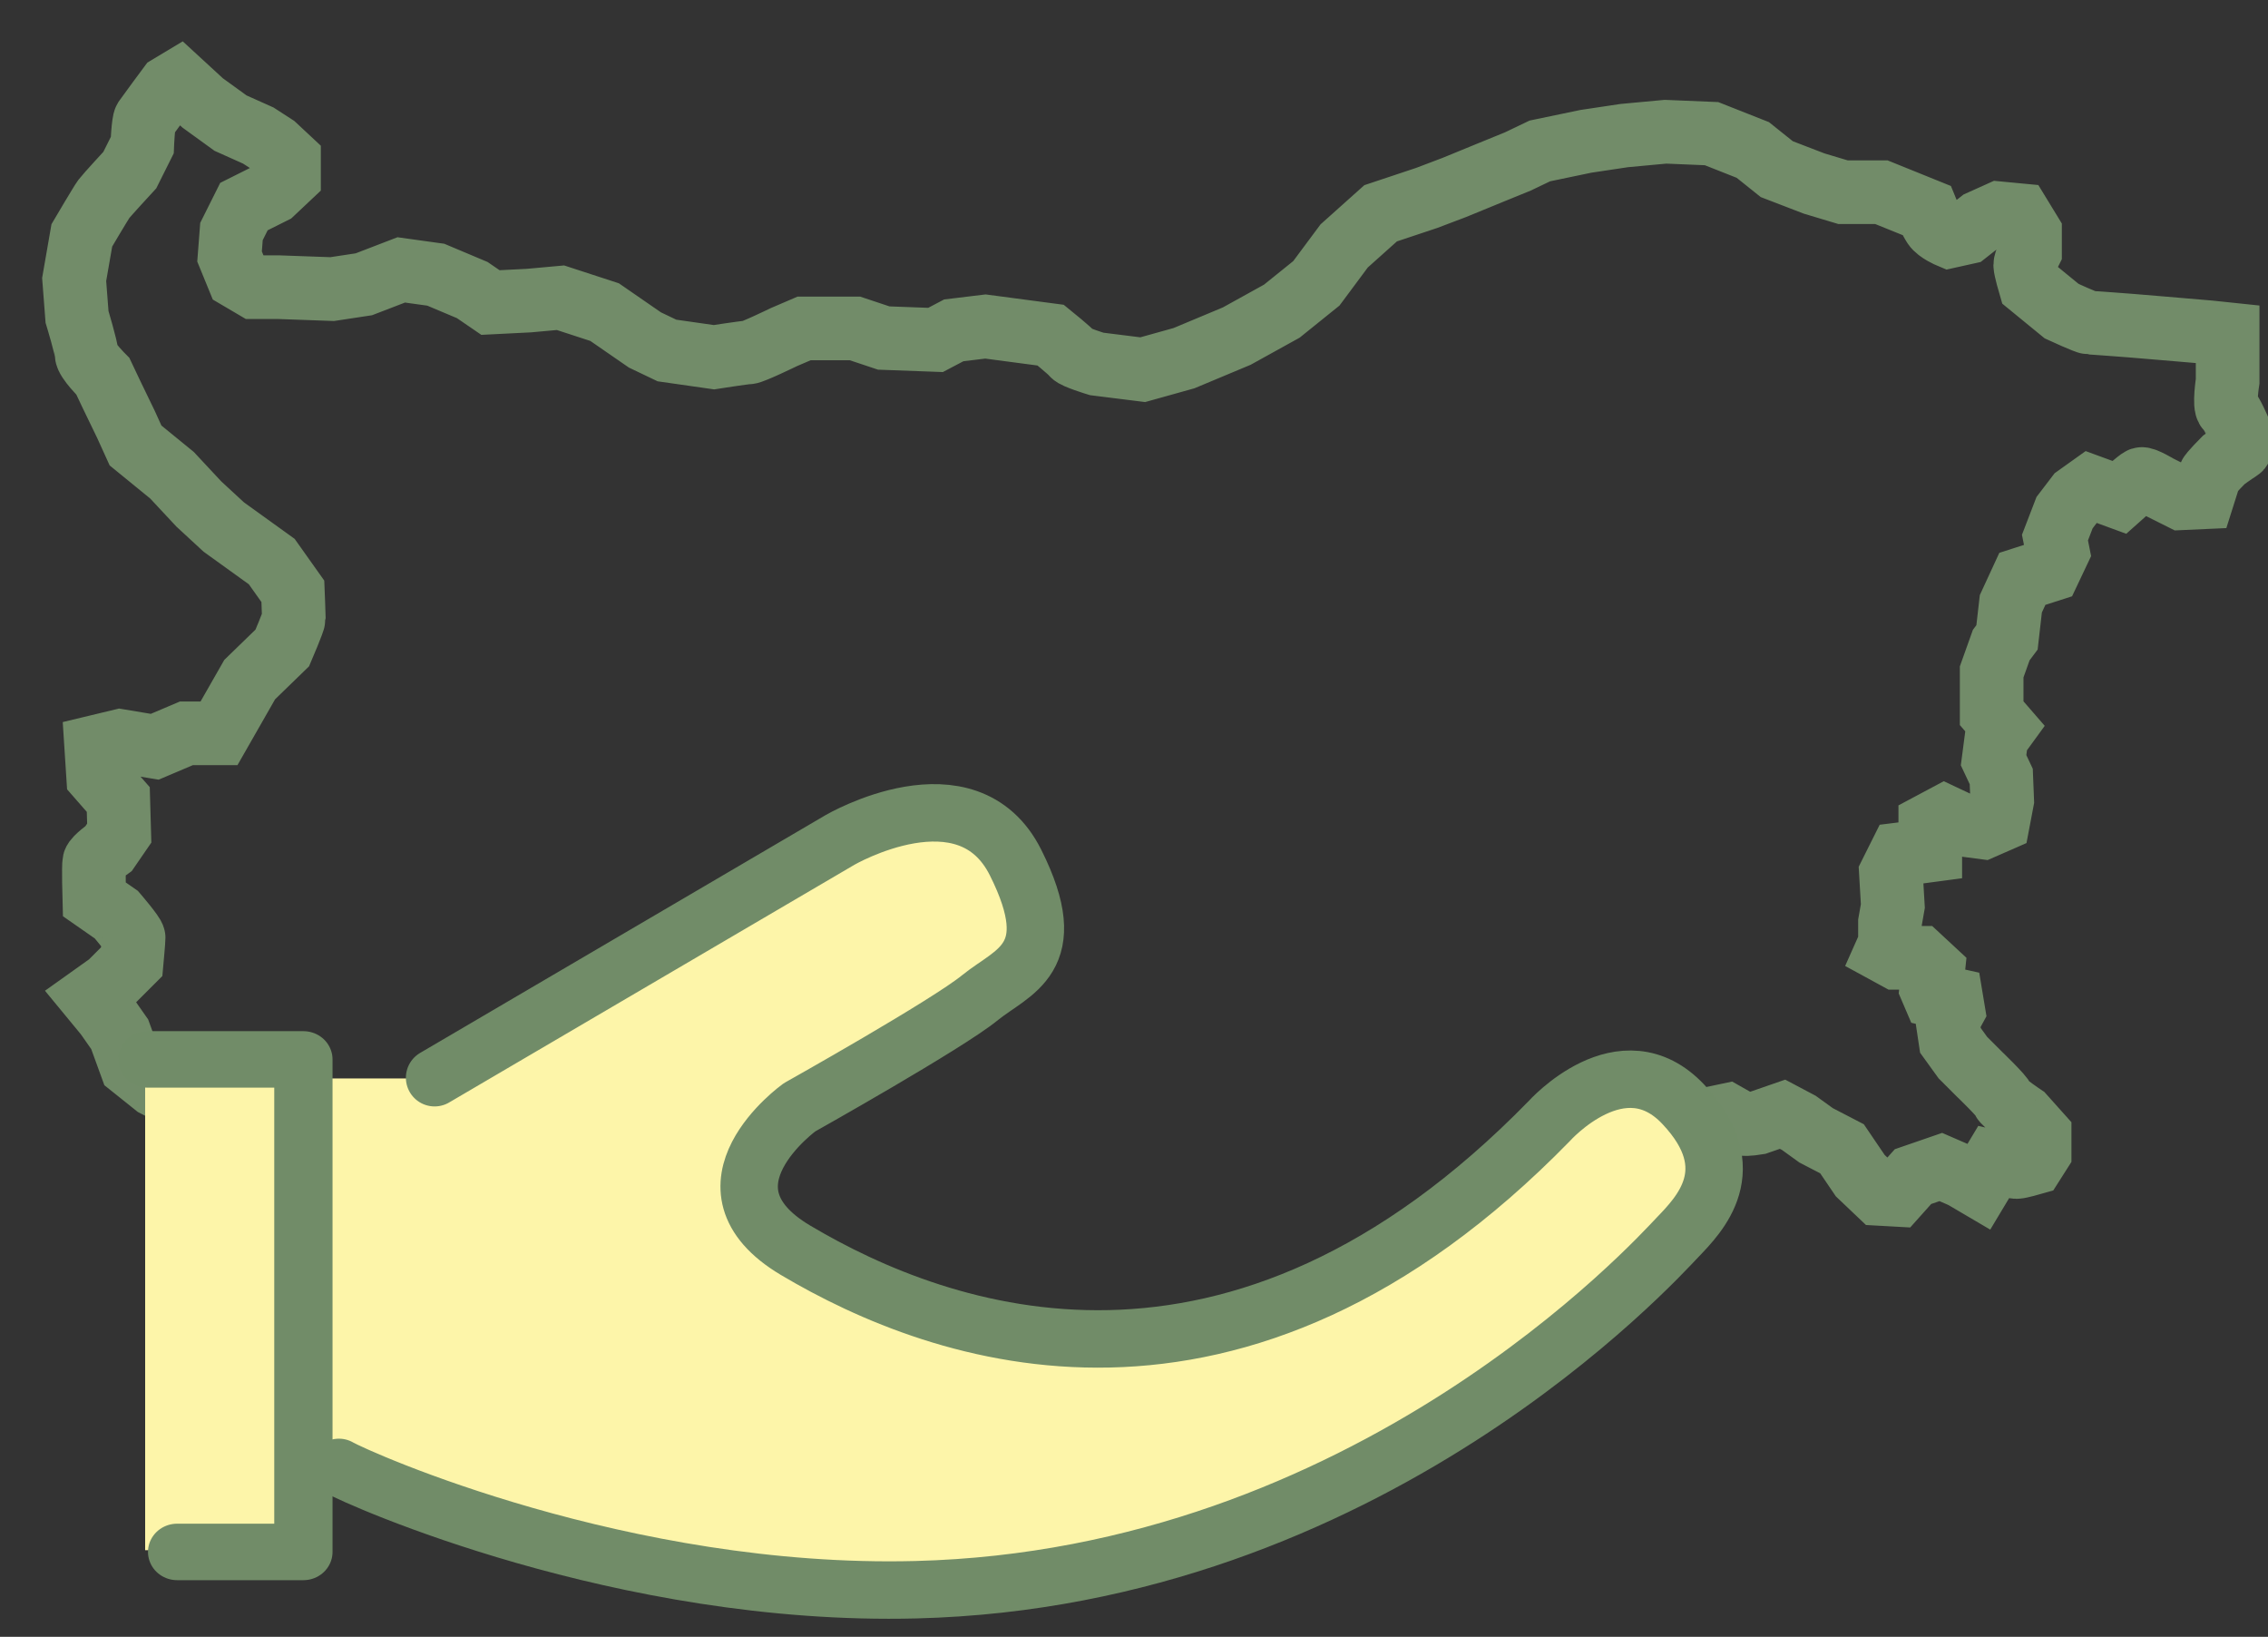
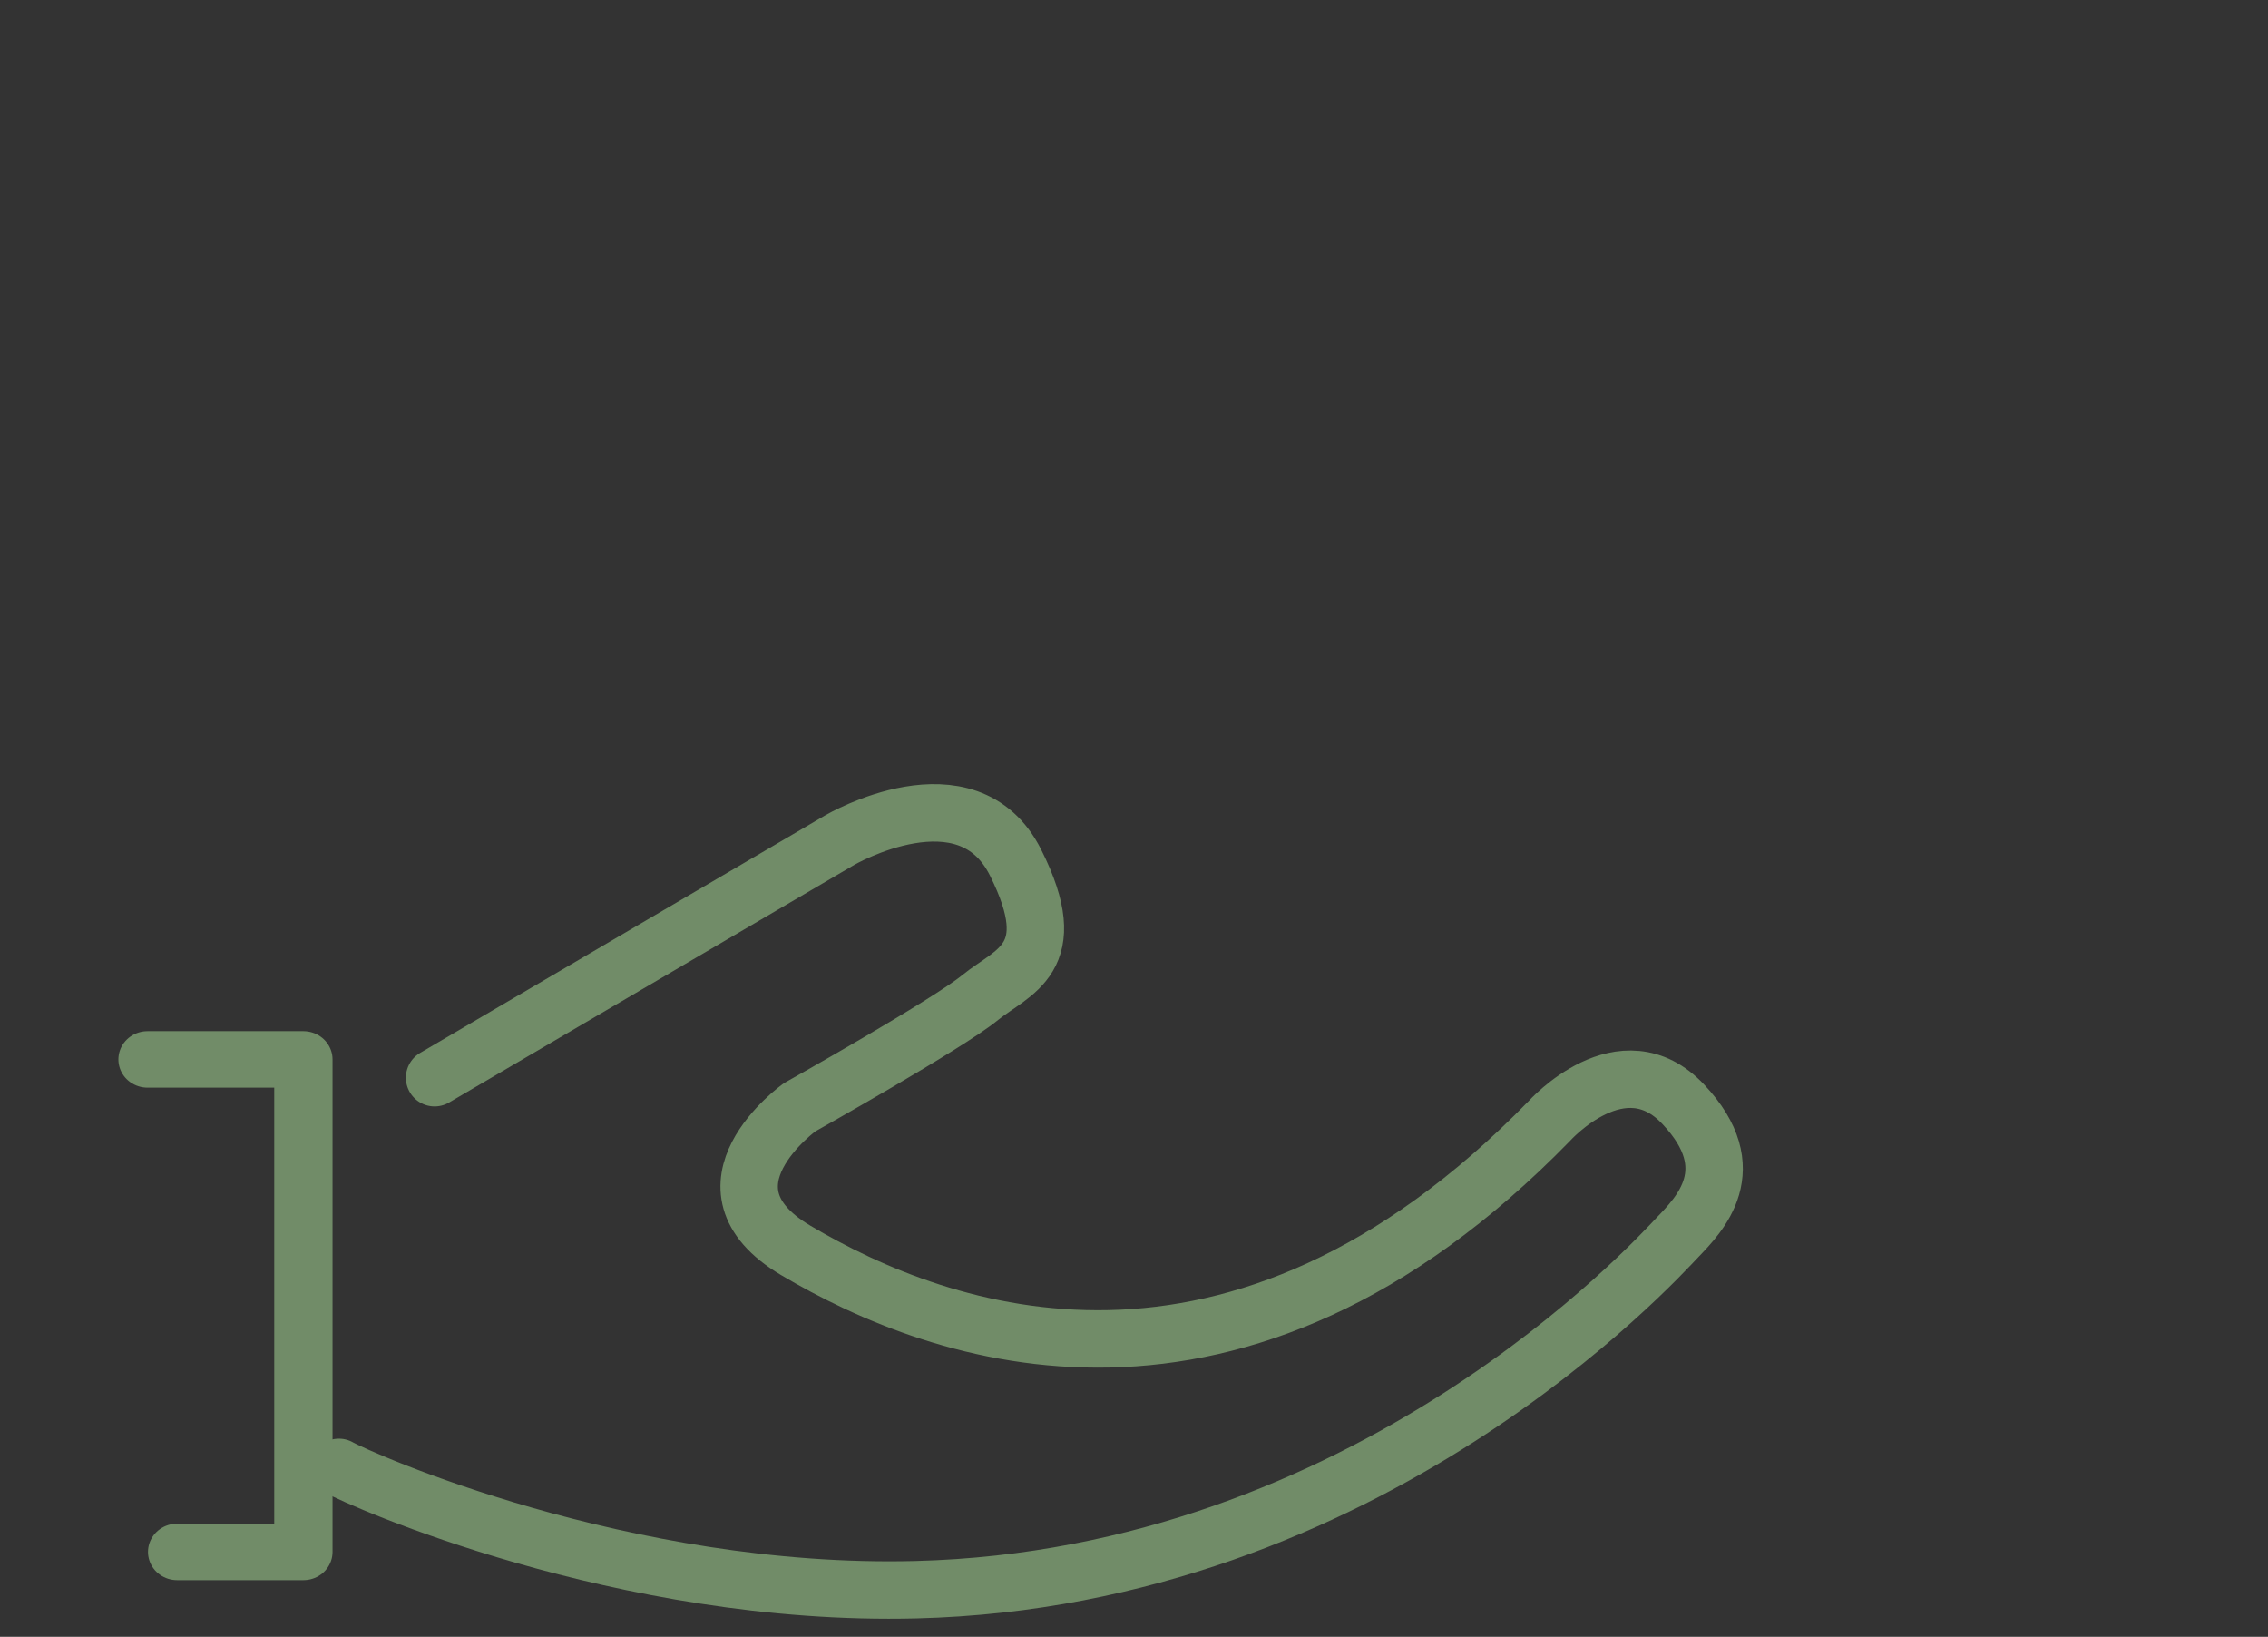
<svg xmlns="http://www.w3.org/2000/svg" width="100%" height="100%" viewBox="0 0 79 57" version="1.1" xml:space="preserve" style="fill-rule:evenodd;clip-rule:evenodd;stroke-miterlimit:2;">
  <rect x="0" y="0" width="79" height="57" fill="#333333" stroke="none" />
  <g transform="matrix(0.023,0,0,0.023,-5.674,-18.346)">
-     <path d="M2457.2,2742.79L2422.34,2731.17L2383.6,2721.48L2342.92,2736.98L2323.55,2775.72L2344.86,2814.46L2366.16,2835.76L2383.6,2868.69L2383.6,2919.05L2366.16,2965.54L2323.55,3000.4L2279,3031.39L2226.7,3044.95L2172.47,3044.95L2106.61,3031.39L2054.32,3029.46L2017.51,3031.39L1978.77,3048.83L1924.54,3077.88L1872.24,3072.07L1825.76,3035.27L1788.95,3004.28L1684.36,2957.79L1573.95,2957.79C1568.14,2957.79 1531.34,2936.48 1531.34,2936.48L1486.79,2899.68L1428.68,2876.44L1357.01,2872.56L1300.84,2876.44L1256.29,2907.43L1202.06,2928.74L1136.2,2909.37L1083.9,2936.48L1002.55,2946.17L938.632,2959.73L866.965,2994.59L799.172,3002.34L743.969,3003.31L686.56,2998.47L674.239,2980.07L696.029,2939.39L712.708,2917.11L690.917,2870.63L683.654,2824.14L682.201,2796.54L704.477,2766.03L728.688,2745.69L728.688,2719.54L704.477,2673.06L686.56,2630.93L660.411,2581.54L645.884,2540.86L619.735,2513.26L564.532,2497.28L538.383,2469.68L481.727,2440.62L445.409,2411.57L427.977,2363.63L407.639,2334.58L384.88,2306.97L412.75,2287.12L446.163,2253.71C446.163,2253.71 449.068,2221.75 449.068,2217.39C449.068,2213.03 422.919,2182.53 422.919,2182.53L389.507,2159.28C389.507,2159.28 388.054,2108.44 389.507,2102.63C390.959,2096.82 411.297,2082.29 411.297,2082.29L427.277,2059.04L425.825,2008.2L395.318,1973.34L392.413,1928.3L428.73,1919.58L481.028,1928.3L528.967,1907.96L578.359,1907.96L601.603,1867.29L624.846,1826.61L674.239,1778.67C674.239,1778.67 691.671,1738 691.671,1733.64C691.671,1729.28 690.218,1692.96 690.218,1692.96L658.259,1647.93L585.623,1595.63L547.853,1560.77L507.177,1517.18L451.974,1472.15L437.446,1440.19L415.656,1395.16L402.582,1367.55C402.582,1367.55 377.885,1342.86 377.885,1334.14C377.885,1325.43 363.358,1277.49 363.358,1277.49L359,1220.83L370.622,1154.01C370.622,1154.01 399.676,1104.61 404.034,1098.8C408.392,1092.99 443.257,1055.22 443.257,1055.22L462.143,1017.45C462.143,1017.45 463.595,982.585 466.5,978.227C469.406,973.869 502.818,928.835 502.818,928.835L517.346,920.119L553.664,953.531L595.792,984.038L637.921,1002.92L662.617,1018.9L684.408,1039.24L684.408,1065.39L659.711,1088.63L616.13,1110.42L597.245,1148.19L594.339,1185.97L607.414,1217.92L632.11,1232.45L668.428,1232.45L749.78,1235.36L797.719,1228.09L854.375,1206.3L906.672,1213.57L961.875,1236.81L989.477,1255.7L1047.59,1252.79L1095.53,1248.43L1162.35,1270.22L1223.36,1312.35L1256.78,1328.33L1327.96,1338.5C1327.96,1338.5 1374.45,1331.24 1380.26,1331.24C1386.07,1331.24 1434.01,1307.99 1434.01,1307.99L1464.51,1294.92L1541.51,1294.92L1585.09,1309.45L1663.54,1312.35L1691.14,1297.82L1739.08,1292.01L1837.86,1305.09C1837.86,1305.09 1868.37,1329.78 1871.27,1334.14C1874.18,1338.5 1907.59,1348.67 1907.59,1348.67L1977.32,1357.39L2039.79,1339.95L2119.69,1306.54L2187.96,1268.77L2240.26,1226.64L2282.39,1169.99L2337.59,1120.59L2407.32,1097.35L2449.45,1081.37L2506.11,1058.13L2545.33,1042.15L2578.74,1026.17L2648.47,1011.64L2706.58,1002.92L2769.05,997.113L2838.78,1000.02L2901.25,1024.71L2937.56,1053.77L2994.22,1075.56L3037.8,1088.63L3095.91,1088.63L3164.19,1116.23C3164.19,1116.23 3170,1130.76 3175.81,1139.48C3181.62,1148.19 3199.05,1155.46 3199.05,1155.46L3225.2,1149.65L3245.54,1133.67L3274.59,1120.59L3305.1,1123.5L3321.08,1149.65L3321.08,1178.7C3321.08,1178.7 3313.82,1193.23 3313.82,1199.04C3313.82,1204.85 3321.08,1229.55 3321.08,1229.55L3369.02,1268.77C3369.02,1268.77 3406.79,1286.2 3411.15,1286.2C3415.51,1286.2 3472.16,1290.56 3472.16,1290.56L3524.46,1294.92L3592.74,1300.73L3620.34,1303.63L3620.34,1374.82C3620.34,1374.82 3614.53,1412.59 3620.34,1416.95C3626.15,1421.3 3637.77,1448.91 3637.77,1448.91C3637.77,1448.91 3645.03,1473.6 3637.77,1477.96C3630.51,1482.32 3614.53,1493.94 3614.53,1493.94C3614.53,1493.94 3594.19,1514.28 3592.74,1518.64C3591.28,1522.99 3582.57,1550.6 3582.57,1550.6L3550.61,1552.05L3515.74,1534.62C3515.74,1534.62 3493.95,1521.54 3489.59,1522.99C3485.24,1524.45 3456.18,1550.6 3456.18,1550.6L3412.6,1534.62L3392.26,1549.14L3373.38,1573.84L3358.85,1611.61L3363.21,1633.4L3350.13,1661L3309.46,1674.08L3292.03,1711.85L3286.22,1762.69L3277.5,1774.31L3262.97,1814.99L3262.97,1877.46L3281.86,1899.25L3270.24,1915.23L3265.88,1948.64L3277.5,1973.34L3278.95,2009.65L3273.14,2040.16L3249.9,2050.33L3216.49,2045.97L3191.79,2034.35L3170,2045.97L3170,2085.19L3148.21,2088.1L3124.96,2091L3110.44,2120.06L3113.34,2169.45L3108.98,2194.15L3108.98,2226.11L3103.17,2239.18L3119.15,2247.9L3154.02,2247.9L3174.36,2266.78L3171.45,2294.38L3175.81,2304.55L3201.96,2310.36L3204.86,2327.8L3196.15,2343.78L3200.5,2372.83L3219.39,2398.98L3244.09,2423.68C3244.09,2423.68 3280.4,2458.54 3280.4,2462.9C3280.4,2467.26 3310.91,2487.6 3310.91,2487.6L3335.61,2515.2L3335.61,2542.8L3325.44,2558.78C3325.44,2558.78 3305.1,2564.59 3300.74,2564.59C3296.38,2564.59 3265.88,2557.33 3265.88,2557.33L3244.09,2593.64L3219.39,2579.12L3185.98,2564.59L3143.85,2579.12L3119.15,2606.72L3093,2605.27L3063.95,2577.66L3036.35,2536.99L2997.13,2516.65L2970.98,2497.76L2946.28,2484.69L2908.51,2497.76C2908.51,2497.76 2891.08,2500.67 2886.72,2499.22C2882.36,2497.76 2862.02,2486.14 2862.02,2486.14L2834.42,2491.95L2815.54,2507.93L2799.56,2538.44L2763.24,2563.14C2763.24,2563.14 2734.18,2564.59 2729.83,2564.59C2725.47,2564.59 2700.77,2558.78 2700.77,2558.78L2663,2561.68C2663,2561.68 2632.49,2561.68 2628.14,2566.04C2623.78,2570.4 2588.91,2584.93 2588.91,2589.29C2588.91,2593.64 2578.74,2615.43 2578.74,2624.15C2578.74,2632.87 2568.57,2670.64 2568.57,2670.64C2568.57,2670.64 2549.69,2685.16 2543.88,2685.16C2538.07,2685.16 2490.13,2680.81 2490.13,2680.81L2472.7,2690.98L2458.17,2721.48L2457.2,2742.79Z" style="fill:none;stroke:rgb(114,140,105);stroke-width:96.37px;" />
-   </g>
+     </g>
  <g transform="matrix(0.444,0,0,0.444,4.612,2.479)">
-     <path d="M121.8,80.9C119,78.2 114.6,78.5 111.9,81.2C97,96.1 84.6,100.9 69.5,99C63.3,98.2 60.2,96.4 54.6,93.9C54.1,93.7 52.8,93 51.4,92.1C47.4,89.8 47.4,84 51.4,81.7L66.4,73C70.1,70.9 71.7,66.2 69.8,62.4C67.7,58.2 62.6,56.7 58.6,59L24,79L14,79L14,76L1,76L1,116L14,116L14,109C14,109 38,119 58.4,119C85.8,119 108.5,105.2 121.8,91.1C124.5,88.2 124.6,83.6 121.8,80.9Z" style="fill:rgb(253,245,169);fill-rule:nonzero;" />
-   </g>
+     </g>
  <g transform="matrix(1,0,0,0.969,-324.94,-1676.28)">
    <path d="M330.079,1767.98L335.508,1767.98L335.508,1785.68L331.11,1785.68" style="fill:none;stroke:rgb(113,140,104);stroke-width:2.03px;stroke-linecap:round;stroke-linejoin:round;stroke-miterlimit:1.5;" />
  </g>
  <g transform="matrix(1,0,0,1,-324.94,-1731.76)">
    <path d="M340.078,1769.29L354.199,1761.01C354.199,1761.01 358.632,1758.43 360.316,1761.8C361.999,1765.16 360.212,1765.58 359.079,1766.5C357.945,1767.43 352.791,1770.32 352.791,1770.32C352.791,1770.32 348.934,1773.09 352.653,1775.3C357.739,1778.32 367.978,1782 378.904,1770.8C378.904,1770.8 381.447,1767.95 383.577,1770.22C385.707,1772.48 384.127,1774.06 383.371,1774.85C382.615,1775.64 372.616,1786.72 356.845,1787.12C346.643,1787.38 337.398,1783.24 336.745,1782.86" style="fill:none;stroke:rgb(113,140,104);stroke-width:2px;stroke-linecap:round;stroke-linejoin:round;stroke-miterlimit:1.5;" />
  </g>
</svg>